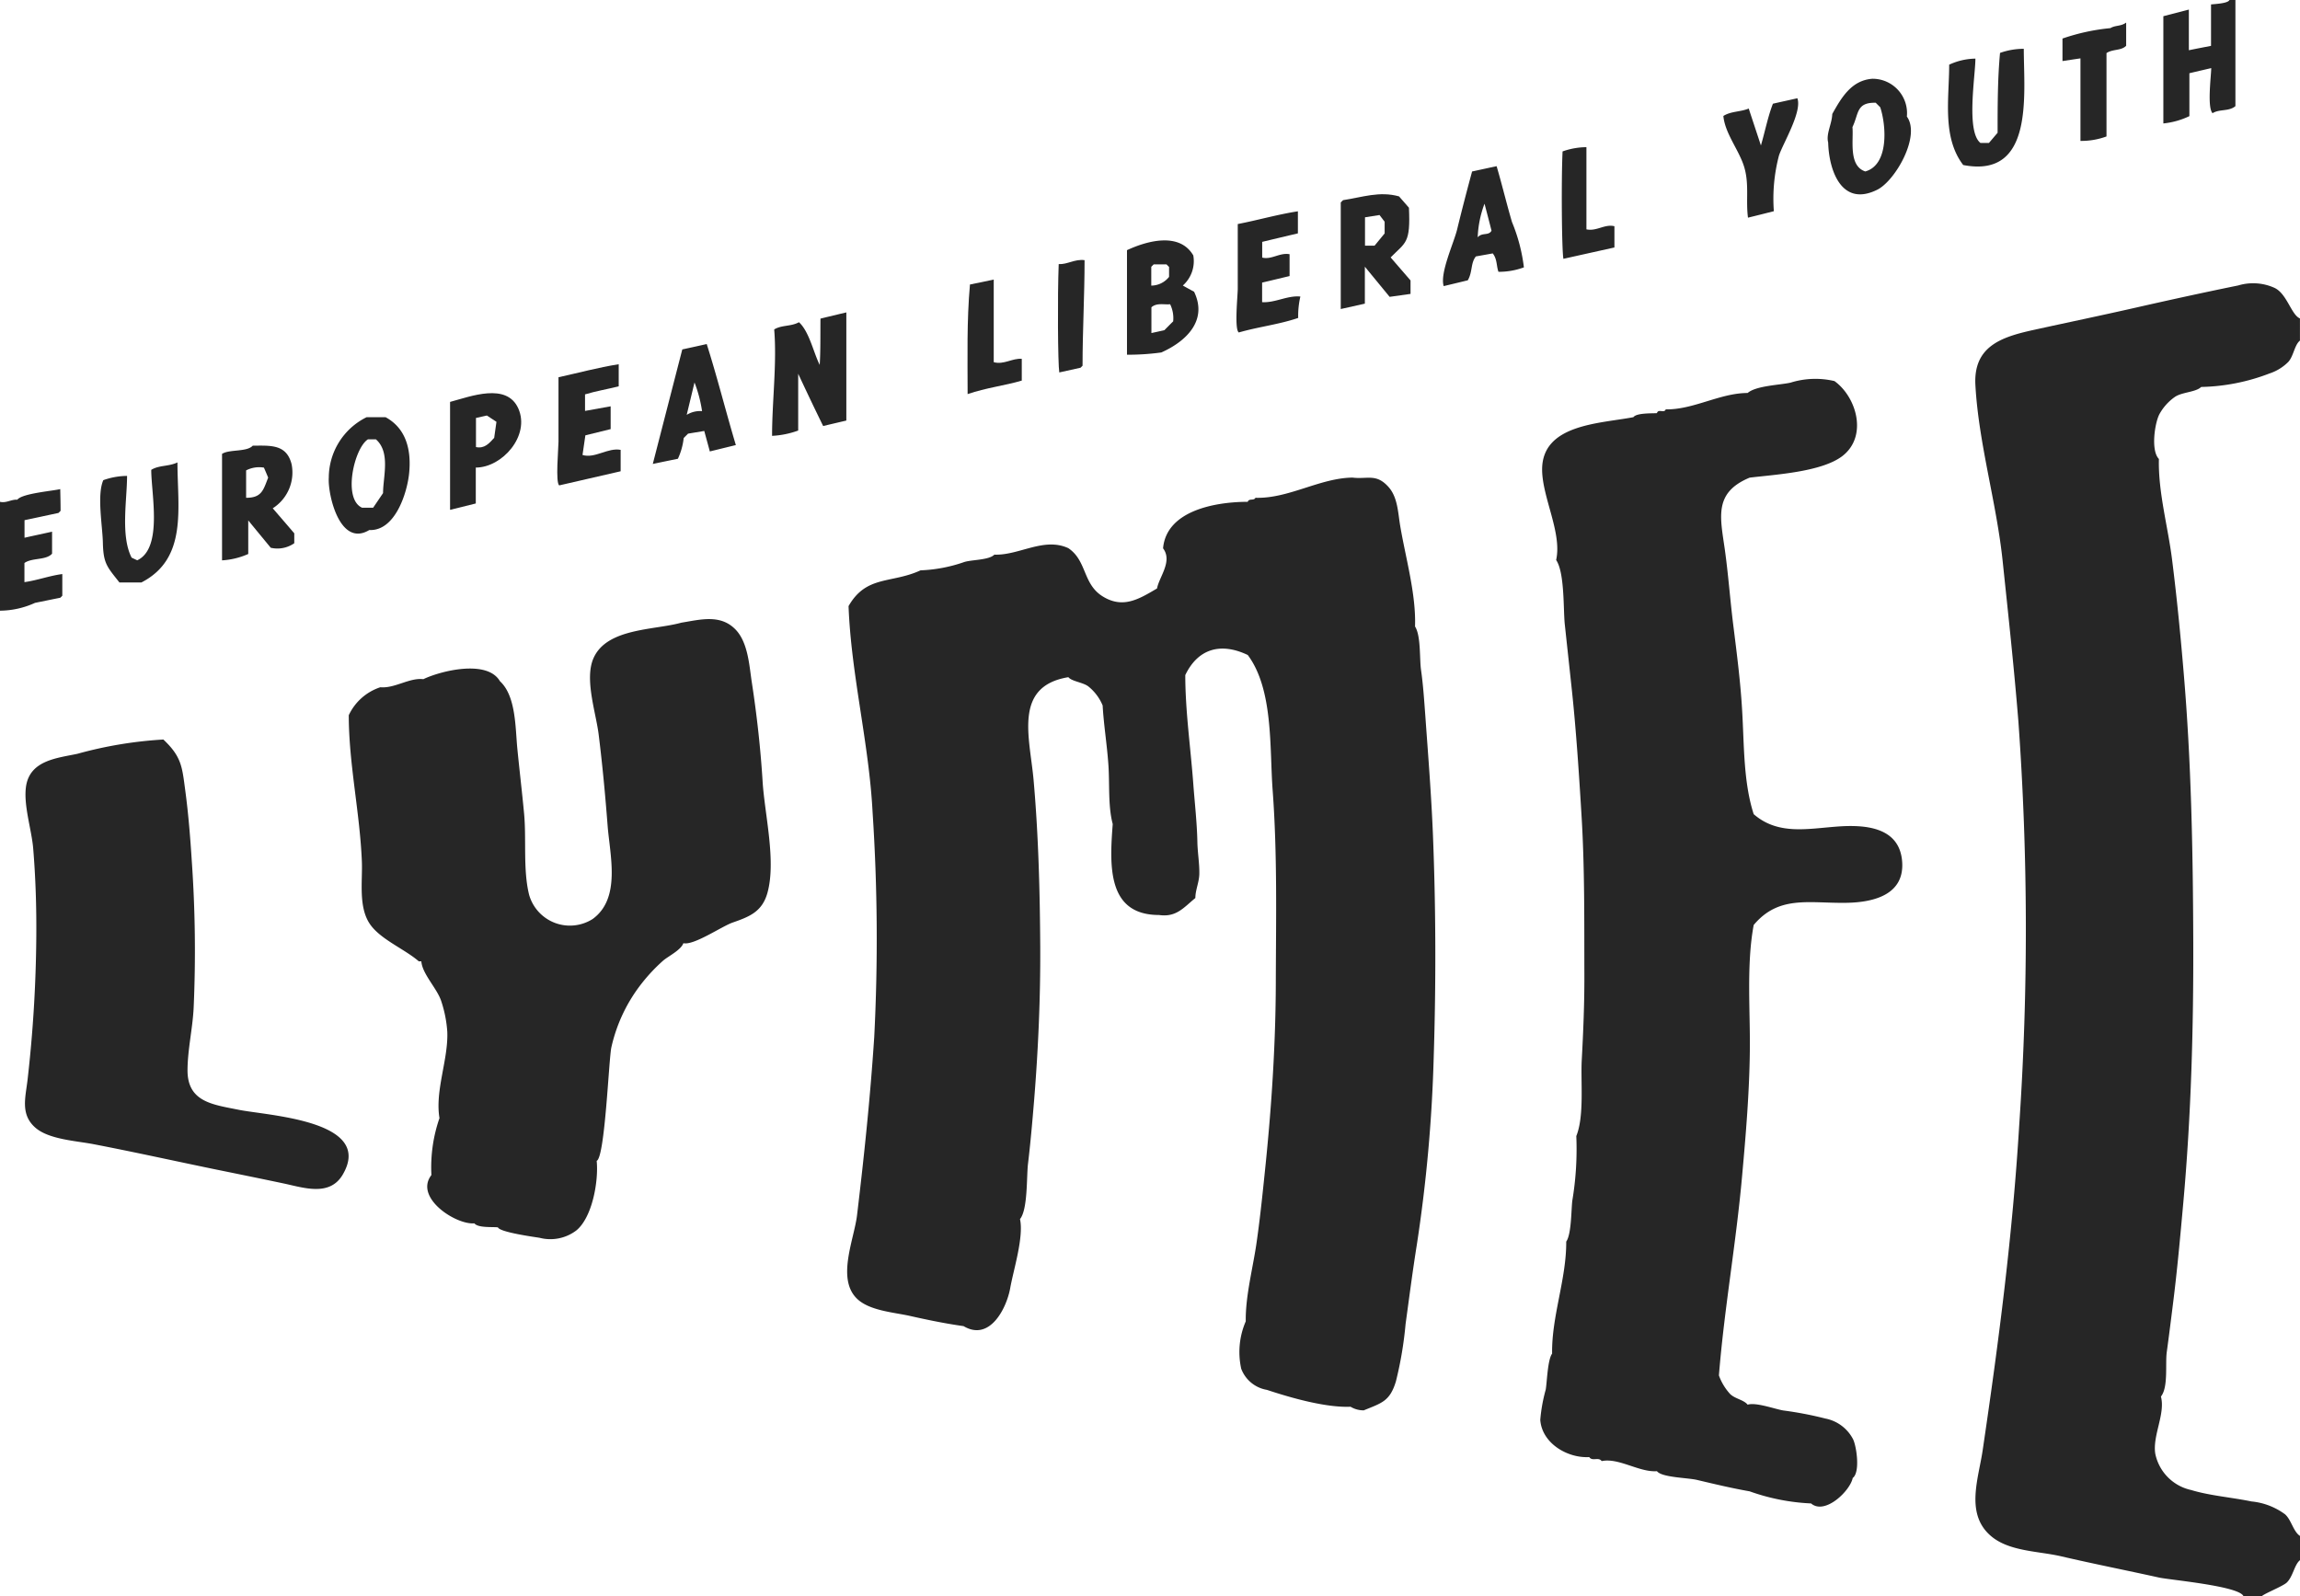
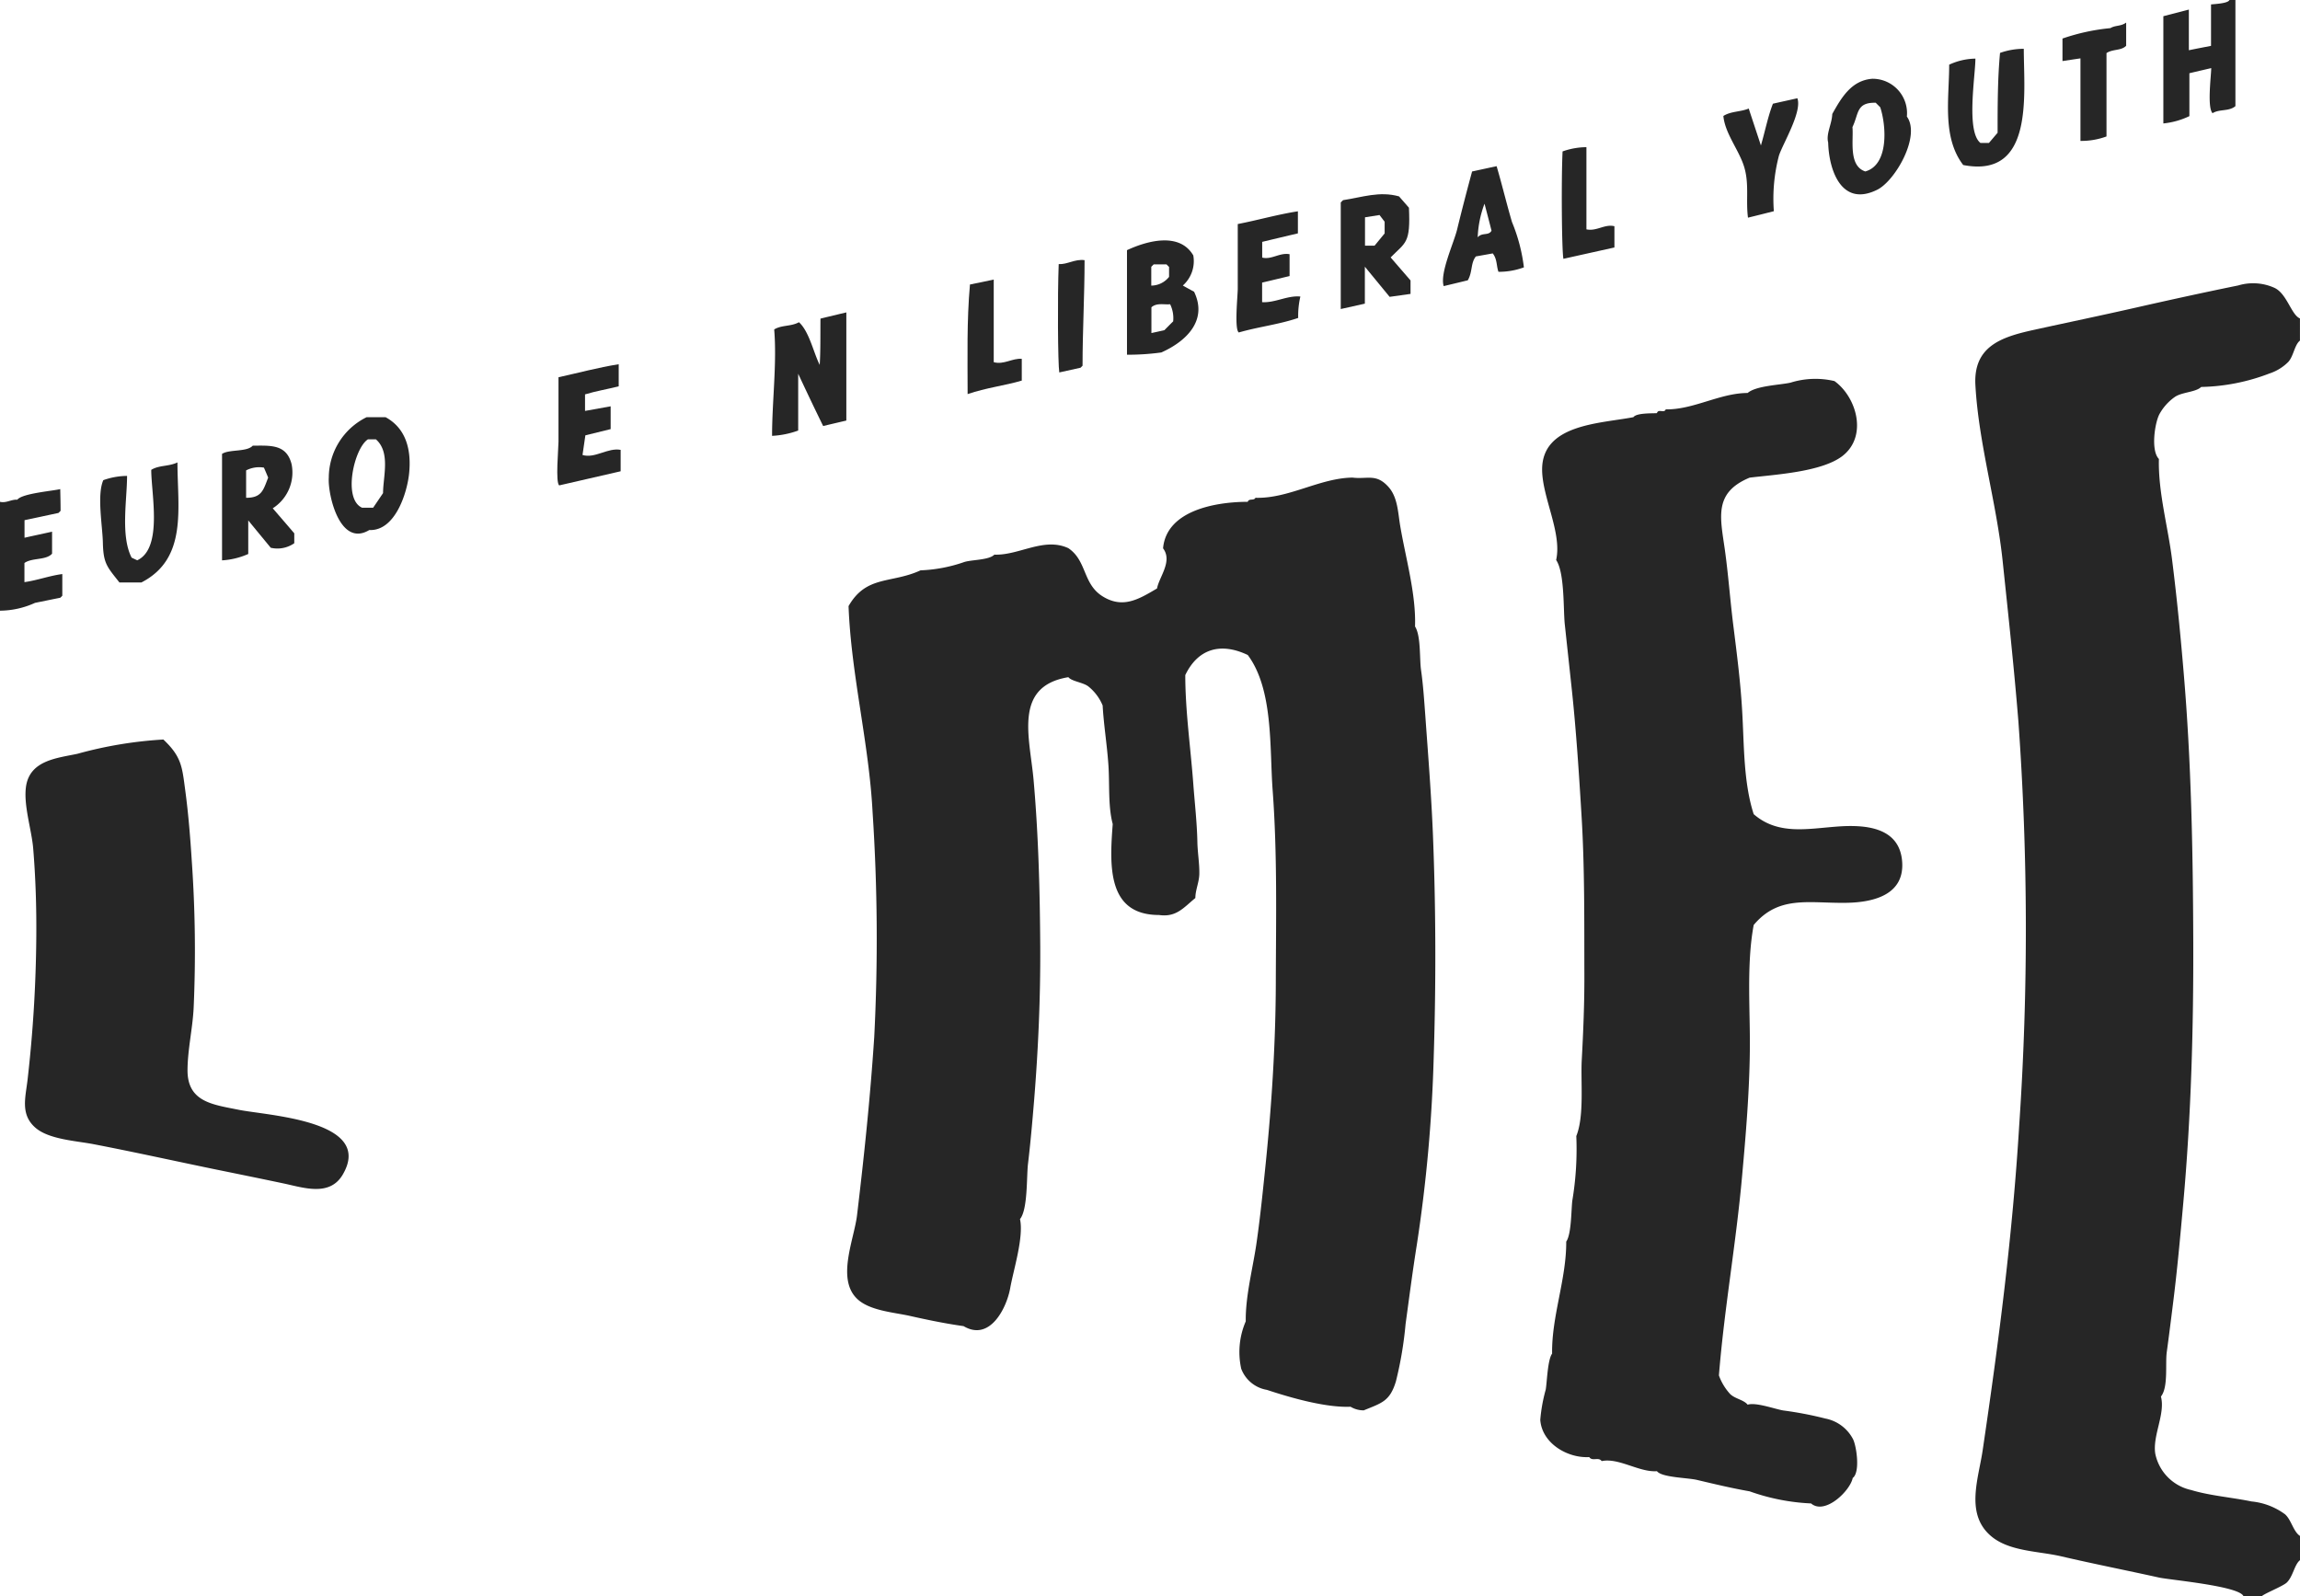
<svg xmlns="http://www.w3.org/2000/svg" width="216.421" height="150.236" viewBox="0 0 216.421 150.236">
  <g id="lymec_logo" transform="translate(0 0.001)">
    <path id="Path_83" data-name="Path 83" d="M260.422,157.29c-.4-.964-6.97-1.533-7.95-1.754-3.066-.68-6.156-1.288-9.214-2-2.173-.506-5.018-.443-6.717-2.015-2.284-2.094-1.043-5.334-.656-7.982,1.517-10.25,2.813-20.262,3.438-30.615a272.61,272.61,0,0,0-.079-37.94c-.411-5.1-.956-10.092-1.486-15.141-.577-5.492-2.252-11.016-2.56-16.509-.206-3.635,2.395-4.528,5.405-5.192,3.232-.711,6.472-1.383,9.7-2.118,3.2-.727,6.417-1.43,9.633-2.086a4.879,4.879,0,0,1,3.406.229c1.177.553,1.573,2.537,2.394,2.877V39.13c-.514.411-.593,1.446-1.091,2a4.438,4.438,0,0,1-1.77,1.091,18.9,18.9,0,0,1-6.433,1.272c-.514.506-1.826.474-2.5.956a4.8,4.8,0,0,0-1.438,1.62c-.435.846-.814,3.414-.04,4.2-.079,3.09.846,6.362,1.233,9.42.451,3.572.8,7.136,1.1,10.716.711,8.353.869,16.7.9,25.083.032,8.282-.2,16.58-.94,24.814-.285,3.161-.569,6.322-.964,9.444-.19,1.525-.387,3.1-.593,4.607-.142,1.083.158,3.287-.545,4.149.435,1.628-.806,3.683-.53,5.39A4.4,4.4,0,0,0,255.5,147.3c1.81.545,3.817.688,5.674,1.075a6.321,6.321,0,0,1,3.169,1.217c.593.537.767,1.62,1.4,2.031V153.9c-.529.411-.656,1.541-1.249,2.11-.364.348-2.276,1.106-2.355,1.3H260.43Z" transform="translate(-49.32 -7.078)" fill="#262626" />
    <path id="Path_84" data-name="Path 84" d="M264.361,0V9.989c-.624.522-1.5.253-2.15.664-.529-.545-.126-3.548-.126-4.244-.7.166-1.359.316-2.055.482v4.038a7.394,7.394,0,0,1-2.45.688V1.525c.774-.2,1.557-.4,2.4-.624V4.726c.7-.142,1.351-.269,2.086-.411V.419C262.322.379,263.657.34,263.8,0h.569Z" transform="translate(-54.017 -0.001)" fill="#262626" />
    <path id="Path_85" data-name="Path 85" d="M0,59.443c.569.142,1.067-.245,1.62-.2.443-.6,3.414-.83,4.038-1,.016.688.032,1.367.032,2.047l-.2.2c-1.083.229-2.126.458-3.193.68v1.652c.846-.19,1.7-.371,2.592-.569v2.07c-.569.64-1.881.364-2.6.877V67c1.209-.166,2.339-.6,3.564-.759v2.039l-.19.19c-.8.158-1.588.324-2.379.482a8.077,8.077,0,0,1-3.3.735V59.443Z" transform="translate(0.01 -12.218)" fill="#262626" />
    <path id="Path_86" data-name="Path 86" d="M203.47,96.516c-.7,3.762-.308,8.116-.364,11.941-.047,3.856-.371,7.752-.719,11.593-.561,6.362-1.683,12.534-2.189,18.848a5.164,5.164,0,0,0,1.059,1.754c.474.458,1.272.537,1.644,1,.782-.245,2.56.411,3.351.545a33.631,33.631,0,0,1,3.959.759,3.736,3.736,0,0,1,2.616,1.96c.324.68.68,3.106-.039,3.635-.237,1.209-2.616,3.517-3.92,2.395a19.779,19.779,0,0,1-5.777-1.138c-1.667-.292-3.319-.688-4.955-1.075-.909-.213-3.3-.221-3.77-.822-1.652.126-3.6-1.288-5.2-.948-.292-.427-.877.055-1.17-.379-2.047.119-4.457-1.3-4.607-3.509a15.3,15.3,0,0,1,.514-2.845c.119-.7.174-2.805.6-3.382-.055-3.517,1.351-7.01,1.328-10.542.49-.7.466-2.908.569-3.833a29.387,29.387,0,0,0,.379-6.1c.767-1.9.4-5.113.514-7.183.142-2.616.253-5.295.245-7.918-.016-5.081.039-10.163-.277-15.22-.237-3.88-.49-7.768-.893-11.585-.221-2.078-.45-4.165-.672-6.243-.15-1.383,0-4.86-.814-6.061.569-2.553-1.312-5.88-1.32-8.511,0-4.283,5.429-4.323,8.59-4.931.292-.411,1.77-.348,2.213-.379.134-.45.68.047.83-.356,2.592.047,5.113-1.541,7.705-1.541.79-.688,3.058-.751,4.03-.972a7.843,7.843,0,0,1,4.141-.15c2.1,1.517,3.145,5.208.743,7.057-1.96,1.5-6.322,1.739-8.724,2.031-3.382,1.407-2.774,3.683-2.339,6.741.34,2.418.506,4.836.814,7.262.332,2.647.672,5.3.822,7.966.19,3.185.111,6.678,1.083,9.7,2.276,1.976,4.995,1.383,7.824,1.17,2.521-.19,5.848-.032,6.14,3.224.292,3.3-2.877,3.936-5.405,3.951-3.43.032-6.227-.7-8.559,2.086Z" transform="translate(-38.455 -9.462)" fill="#262626" />
    <path id="Path_87" data-name="Path 87" d="M16,88.078c1.731,1.636,1.754,2.6,2.055,4.844.292,2.181.466,4.394.608,6.607a121.52,121.52,0,0,1,.174,13.782c-.095,1.936-.561,3.9-.577,5.824-.032,3.05,2.371,3.28,4.821,3.777,2.742.553,12.779,1,9.783,6.1-1.233,2.1-3.691,1.225-5.6.822-2.173-.458-4.346-.9-6.52-1.343-3.785-.782-7.563-1.62-11.348-2.347-1.6-.308-4.2-.443-5.461-1.557-1.422-1.249-.917-2.845-.727-4.5a125.843,125.843,0,0,0,.822-13.419c.024-2.805-.063-5.579-.292-8.361-.15-1.786-.948-4.117-.664-5.887.4-2.41,2.94-2.608,4.828-3.011a38.573,38.573,0,0,1,8.084-1.343Z" transform="translate(-0.615 -18.472)" fill="#262626" />
    <path id="Path_88" data-name="Path 88" d="M156.053,111.44a141.2,141.2,0,0,1-1.588,17.631c-.4,2.5-.719,4.994-1.059,7.468a35.214,35.214,0,0,1-.909,5.39c-.569,1.881-1.336,2.031-3.027,2.726a2.377,2.377,0,0,1-1.241-.34c-2.339.1-5.658-.853-7.871-1.588a3.135,3.135,0,0,1-2.418-1.991,7.283,7.283,0,0,1,.427-4.457c-.032-2.45.7-5.1,1.035-7.523.348-2.442.593-4.908.846-7.365.569-5.635.932-11.324.948-16.983.016-6.053.15-12.1-.3-18.137-.292-3.92.087-9.452-2.339-12.7-2.466-1.177-4.647-.672-5.88,1.889,0,3.367.5,6.82.751,10.2.134,1.818.348,3.651.387,5.484.016,1,.213,2.118.182,3.082-.032.79-.371,1.47-.371,2.213-1.1.9-1.786,1.833-3.414,1.6-4.892,0-4.663-4.623-4.362-8.559-.458-1.715-.277-3.841-.411-5.619-.126-1.849-.435-3.7-.537-5.54a4.5,4.5,0,0,0-1.367-1.81c-.514-.371-1.557-.466-1.857-.853-5.192.853-3.643,5.635-3.28,9.61.466,5.232.6,10.542.632,15.8.024,4.8-.19,9.633-.577,14.414-.166,2-.34,4.007-.577,5.99-.142,1.2-.008,4.275-.751,5.184.371,1.683-.616,4.789-.917,6.472-.324,1.857-1.9,5.089-4.394,3.6-1.715-.237-3.414-.593-5.1-.972-1.517-.332-3.817-.49-4.963-1.644-1.881-1.889-.237-5.548.039-7.808.672-5.611,1.249-11.127,1.62-16.793a182.053,182.053,0,0,0-.158-21.179c-.34-6.488-2.015-12.9-2.26-19.361,1.675-2.932,4.03-2.1,6.773-3.367a14.078,14.078,0,0,0,4.046-.759c.664-.253,2.387-.182,2.9-.719,2.331.087,4.663-1.675,6.962-.609,1.754,1.177,1.343,3.351,3.216,4.528,1.92,1.2,3.422.269,5.129-.735.205-1.1,1.486-2.56.569-3.777.316-3.572,4.955-4.378,7.966-4.378.119-.356.577-.071.727-.379,3.1.1,6.069-1.865,9.135-1.9,1.391.174,2.221-.411,3.374.869.877.972.9,2.41,1.106,3.643.506,3.019,1.509,6.449,1.4,9.5.569.885.411,3.066.569,4.117.2,1.4.292,2.853.4,4.291.269,3.762.569,7.5.719,11.253C156.258,97.5,156.274,104.5,156.053,111.44Z" transform="translate(-21.147 -11.931)" fill="#262626" />
-     <path id="Path_89" data-name="Path 89" d="M80.907,99.509c-.5,1.77-1.707,2.229-3.264,2.774-1.027.356-3.651,2.173-4.639,1.944-.229.648-1.422,1.225-1.9,1.636a16.222,16.222,0,0,0-1.991,2.11,15.035,15.035,0,0,0-2.884,6.046c-.245,1.067-.6,10.376-1.383,10.692.19,1.9-.411,5.326-1.92,6.551a4.04,4.04,0,0,1-3.461.688c-.616-.095-3.73-.529-3.912-.98-.466-.063-1.873.071-2.213-.379-1.746.158-5.69-2.418-4.046-4.544a14.126,14.126,0,0,1,.759-5.358c-.435-2.592.838-5.508.735-8.124a11.517,11.517,0,0,0-.569-2.884c-.379-1.185-1.786-2.553-1.873-3.746h-.237c-1.336-1.162-3.627-2.07-4.607-3.517-1.091-1.612-.68-4.038-.751-5.856-.182-4.607-1.233-9.2-1.233-13.79a5,5,0,0,1,2.971-2.632c1.359.126,2.726-.917,4.046-.759,1.628-.782,6-1.881,7.207.19,1.517,1.391,1.446,4.394,1.636,6.33.205,2.078.443,4.07.64,6.164.221,2.418-.111,5.255.466,7.594a3.99,3.99,0,0,0,5.982,2.292c2.679-1.944,1.628-5.966,1.407-8.8-.221-2.877-.49-5.745-.846-8.6-.261-2.055-1.343-5.192-.482-7.144,1.257-2.853,5.729-2.632,8.266-3.343,1.778-.285,3.667-.822,5.089.632,1.193,1.225,1.3,3.4,1.541,4.971.474,3.082.83,6.267,1.019,9.365C80.654,92.112,81.752,96.522,80.907,99.509Z" transform="translate(-8.7 -15.466)" fill="#262626" />
    <path id="Path_90" data-name="Path 90" d="M94.378,42.969v5.35a8.343,8.343,0,0,1-2.458.5c0-3.248.466-6.828.2-10.013.7-.435,1.573-.261,2.331-.68.964.869,1.375,2.877,1.952,4.015.087-1.438.055-2.869.071-4.354.806-.2,1.6-.387,2.434-.585V47.379c-.7.166-1.415.332-2.181.514-.8-1.628-1.581-3.272-2.347-4.915Z" transform="translate(-19.271 -7.803)" fill="#262626" />
    <path id="Path_91" data-name="Path 91" d="M140.415,30.021a3.068,3.068,0,0,1-.98,2.853c.348.2.68.379,1.059.585,1.3,2.7-.727,4.663-3.082,5.714a23.21,23.21,0,0,1-3.232.213V29.546c2.015-.933,4.955-1.667,6.227.474Zm-1.889,6.227a3,3,0,0,0-.285-1.612c-.6.055-1.256-.158-1.762.285v2.426c.427-.095.806-.174,1.217-.269C137.95,36.825,138.234,36.532,138.526,36.248Zm-.632-5.366h-1.2l-.229.229v1.77a2.151,2.151,0,0,0,1.675-.822v-.933l-.237-.237Z" transform="translate(-28.135 -6.005)" fill="#262626" />
    <path id="Path_92" data-name="Path 92" d="M33.226,61.335v.917a2.778,2.778,0,0,1-2.213.427c-.664-.806-1.343-1.628-2.118-2.576v3.161a7.1,7.1,0,0,1-2.466.6V53.844c.688-.45,2.331-.158,2.892-.774,1.66,0,3.185-.166,3.659,1.77A3.993,3.993,0,0,1,31.2,58.964c.735.853,1.359,1.573,2.031,2.363ZM28.7,57.977c1.462,0,1.612-.727,2.07-1.9-.134-.324-.269-.64-.4-.94a2.66,2.66,0,0,0-1.675.261v2.576Z" transform="translate(-5.536 -11.131)" fill="#262626" />
    <path id="Path_93" data-name="Path 93" d="M166.2,32.509c-.68.095-1.312.182-1.968.277-.759-.925-1.494-1.826-2.331-2.837v3.477c-.79.174-1.5.34-2.268.506V23.9l.213-.213c1.826-.277,3.43-.869,5.271-.356.292.34.64.727.932,1.067.158,3.39-.308,3.232-1.723,4.678.632.727,1.264,1.462,1.873,2.165v1.28ZM161.914,25.3v2.671h.9c.332-.4.672-.822.948-1.154v-1.1c-.2-.261-.332-.435-.482-.632C162.815,25.16,162.372,25.231,161.914,25.3Z" transform="translate(-33.473 -4.851)" fill="#262626" />
    <path id="Path_94" data-name="Path 94" d="M234.516,6.728c0,1.6-.893,6.859.474,7.934h.8c.245-.284.537-.632.814-.956,0-2.45,0-5.066.229-7.515a6.664,6.664,0,0,1,2.236-.387c0,4.283,1,12.233-5.7,10.937-2.007-2.624-1.32-6.283-1.32-9.444a6.082,6.082,0,0,1,2.466-.569Z" transform="translate(-48.638 -1.212)" fill="#262626" />
    <path id="Path_95" data-name="Path 95" d="M15.793,66.363H13.73c-1.162-1.478-1.517-1.77-1.557-3.762-.04-1.6-.569-4.465.04-5.864a6.809,6.809,0,0,1,2.236-.4c0,2.252-.624,5.635.427,7.689.158.079.348.166.529.253,2.426-1.13,1.32-6.235,1.32-8.511.735-.458,1.628-.3,2.466-.7,0,4.307.98,9.049-3.4,11.3Z" transform="translate(-2.493 -11.551)" fill="#262626" />
    <path id="Path_96" data-name="Path 96" d="M217.657,15.376c-.213-.822.348-1.723.387-2.687.854-1.525,1.794-3.161,3.762-3.311a3.238,3.238,0,0,1,3.256,3.556c1.328,1.826-1.091,6.038-2.782,6.883-3.359,1.675-4.552-1.81-4.623-4.441ZM221.15,18.1c2.236-.624,1.976-4.315,1.407-6.038l-.427-.427c-1.849-.04-1.573,1.019-2.189,2.292.118,1.217-.4,3.643,1.209,4.173Z" transform="translate(-45.633 -1.966)" fill="#262626" />
    <path id="Path_97" data-name="Path 97" d="M42.695,49.68H44.48c1.976,1.075,2.442,3.153,2.213,5.326-.2,1.857-1.328,5.405-3.746,5.295-2.766,1.667-3.912-3.327-3.809-4.931A6.365,6.365,0,0,1,42.7,49.68Zm.126,2.086c-1.288.814-2.4,5.6-.553,6.433h1.043c.308-.45.624-.917.933-1.375,0-1.533.719-3.841-.672-5.058Z" transform="translate(-8.2 -10.421)" fill="#262626" />
    <path id="Path_98" data-name="Path 98" d="M71.367,47.347v2.134l-2.379.585c-.095.648-.182,1.241-.269,1.849,1.17.356,2.379-.711,3.588-.482v2.015q-2.821.652-5.777,1.328c-.371-.237-.071-3.5-.071-4.109V44.6c1.873-.411,3.73-.917,5.666-1.225v2.078c-1.043.269-2.126.443-3.169.759v1.557c.767-.142,1.549-.277,2.418-.435Z" transform="translate(-13.907 -9.099)" fill="#262626" />
-     <path id="Path_99" data-name="Path 99" d="M80.5,41.476c.8-.174,1.525-.332,2.292-.506,1,3.145,1.794,6.346,2.742,9.507-.782.19-1.581.387-2.45.6-.158-.6-.332-1.217-.522-1.928l-1.525.253-.411.411a6.194,6.194,0,0,1-.545,1.952c-.8.166-1.541.316-2.363.49.932-3.619,1.841-7.152,2.774-10.771Zm.4,6.164a2.394,2.394,0,0,1,1.454-.356,12.489,12.489,0,0,0-.711-2.7c-.237,1-.458,1.9-.735,3.058Z" transform="translate(-16.293 -8.594)" fill="#262626" />
-     <path id="Path_100" data-name="Path 100" d="M56,53.821V57.2L53.58,57.8V47.642c1.928-.514,5.326-1.849,6.425.624C61.135,50.826,58.48,53.821,56,53.821Zm.024-1.928c.814.166,1.241-.364,1.707-.869.071-.482.142-.988.213-1.509-.371-.245-.688-.458-.9-.593-.443.1-.751.166-1.027.229v2.742Z" transform="translate(-11.23 -9.82)" fill="#262626" />
    <path id="Path_101" data-name="Path 101" d="M174.132,30.53c-.672.166-1.438.348-2.26.545-.379-1.217.948-4.038,1.264-5.334.443-1.825.917-3.635,1.407-5.453.7-.15,1.486-.324,2.308-.5.514,1.746.932,3.509,1.446,5.255a16.223,16.223,0,0,1,1.122,4.267,6.767,6.767,0,0,1-2.394.419c-.2-.553-.111-1.193-.537-1.731l-1.588.284c-.506.632-.3,1.454-.759,2.244Zm1.58-7.207a10.01,10.01,0,0,0-.64,3.161c.411-.49,1.027-.119,1.3-.624C176.171,25.061,175.966,24.279,175.713,23.322Z" transform="translate(-36.026 -4.151)" fill="#262626" />
    <path id="Path_102" data-name="Path 102" d="M152.994,25.16v2.078c-1.106.261-2.229.529-3.359.8v1.478c.869.229,1.652-.49,2.576-.316v2.055c-.838.2-1.7.411-2.584.616v1.841c1.217.079,2.379-.648,3.6-.529a7.98,7.98,0,0,0-.205,2.015c-1.81.616-3.73.83-5.587,1.367-.435-.277-.1-3.469-.1-4.133V26.361c1.889-.364,3.73-.9,5.666-1.2Z" transform="translate(-30.867 -5.278)" fill="#262626" />
    <path id="Path_103" data-name="Path 103" d="M209.853,12.214c.877-.2,1.573-.348,2.3-.514.466,1.264-1.351,4.244-1.731,5.39a15.99,15.99,0,0,0-.482,5.239c-.782.2-1.573.4-2.434.609-.213-1.628.126-3.137-.348-4.742s-1.81-3.153-1.968-4.828c.719-.458,1.6-.371,2.387-.7.371,1.138.751,2.268,1.146,3.477.4-1.367.656-2.718,1.138-3.951Z" transform="translate(-43.028 -2.455)" fill="#262626" />
    <path id="Path_104" data-name="Path 104" d="M249.711,5.574v7.831a6.825,6.825,0,0,1-2.45.419V6.057c-.593.087-1.114.166-1.691.253V4.191a19.436,19.436,0,0,1,4.513-.98c.443-.284.98-.15,1.478-.522V4.871c-.466.482-1.256.292-1.849.688Z" transform="translate(-51.498 -0.565)" fill="#262626" />
    <path id="Path_105" data-name="Path 105" d="M115.2,44.069c0-3.422-.087-6.9.221-10.313.743-.15,1.494-.3,2.236-.466v7.776c.956.261,1.739-.387,2.639-.316V42.8C118.666,43.279,116.951,43.469,115.2,44.069Z" transform="translate(-24.151 -6.983)" fill="#262626" />
    <path id="Path_106" data-name="Path 106" d="M188.267,25.258c.948.213,1.731-.522,2.639-.292v2q-2.406.533-4.8,1.067c-.158-.846-.206-7.452-.079-10.107a6.821,6.821,0,0,1,2.244-.4v7.729Z" transform="translate(-38.995 -3.677)" fill="#262626" />
    <path id="Path_107" data-name="Path 107" d="M128.268,40.916l-.182.182c-.727.158-1.367.3-2,.443-.134-.774-.174-7.239-.055-10.194.814.047,1.525-.5,2.434-.371,0,3.319-.19,6.614-.19,9.934Z" transform="translate(-26.411 -6.493)" fill="#262626" />
  </g>
</svg>